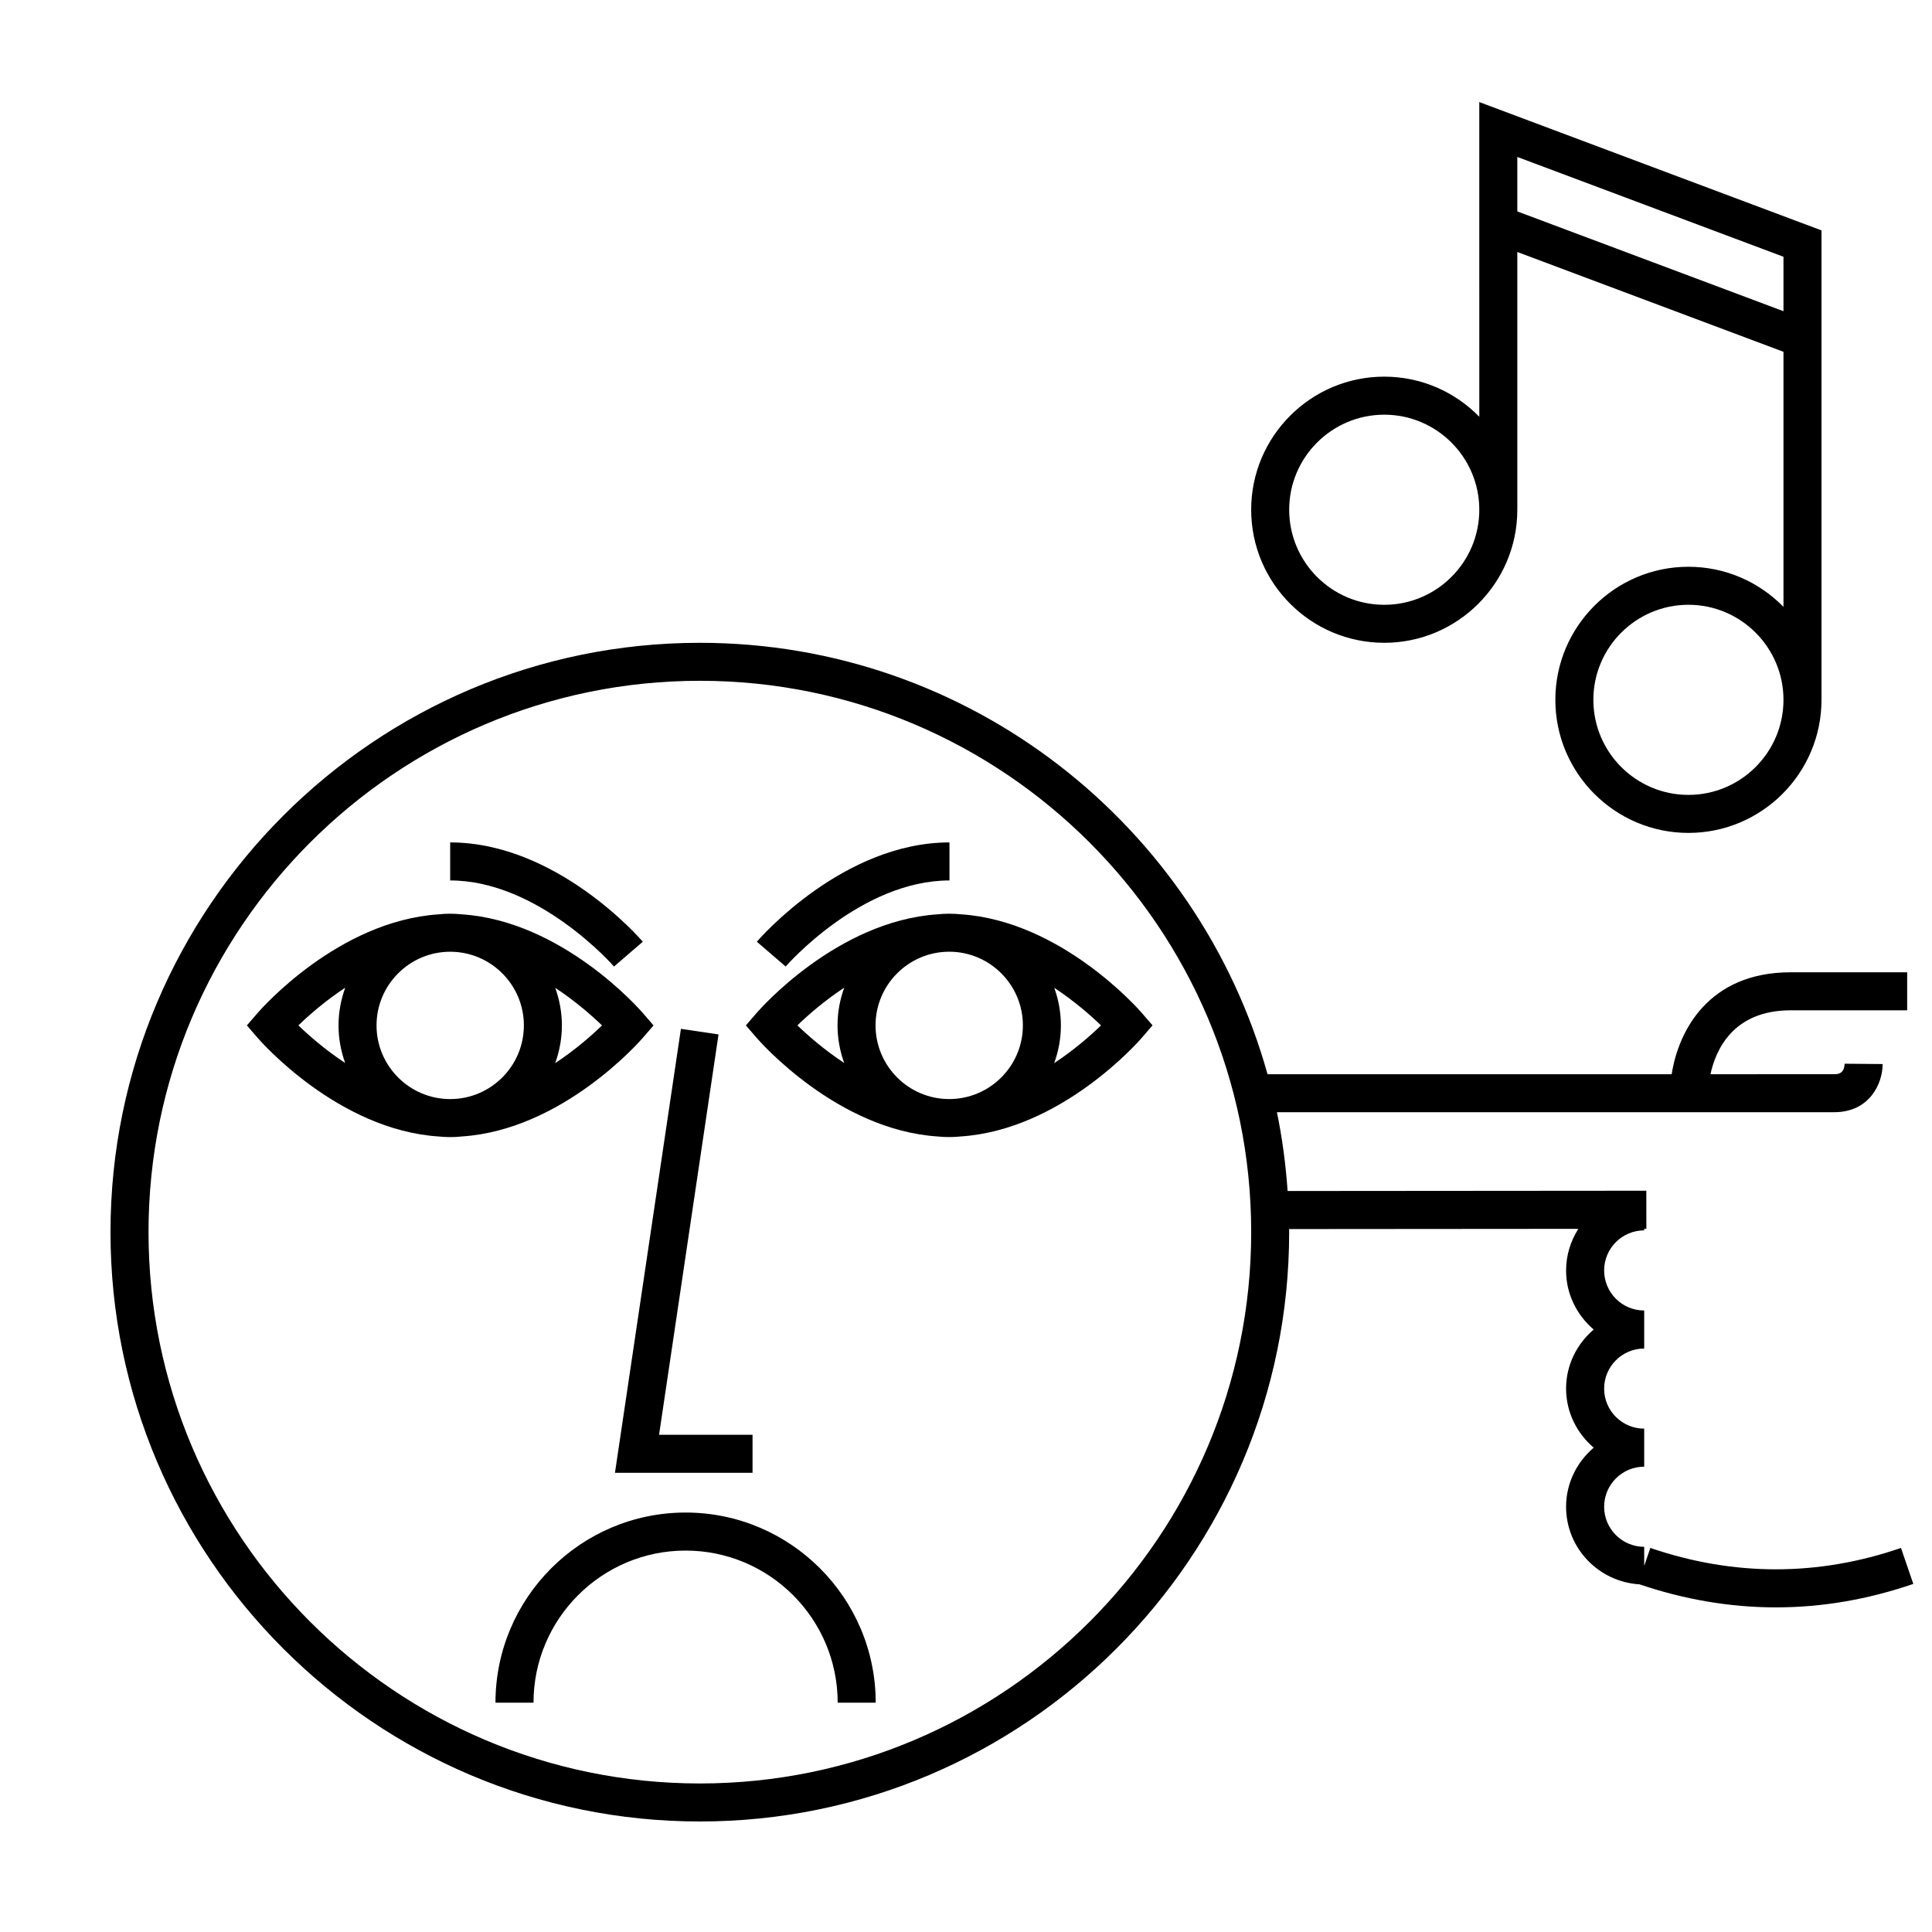
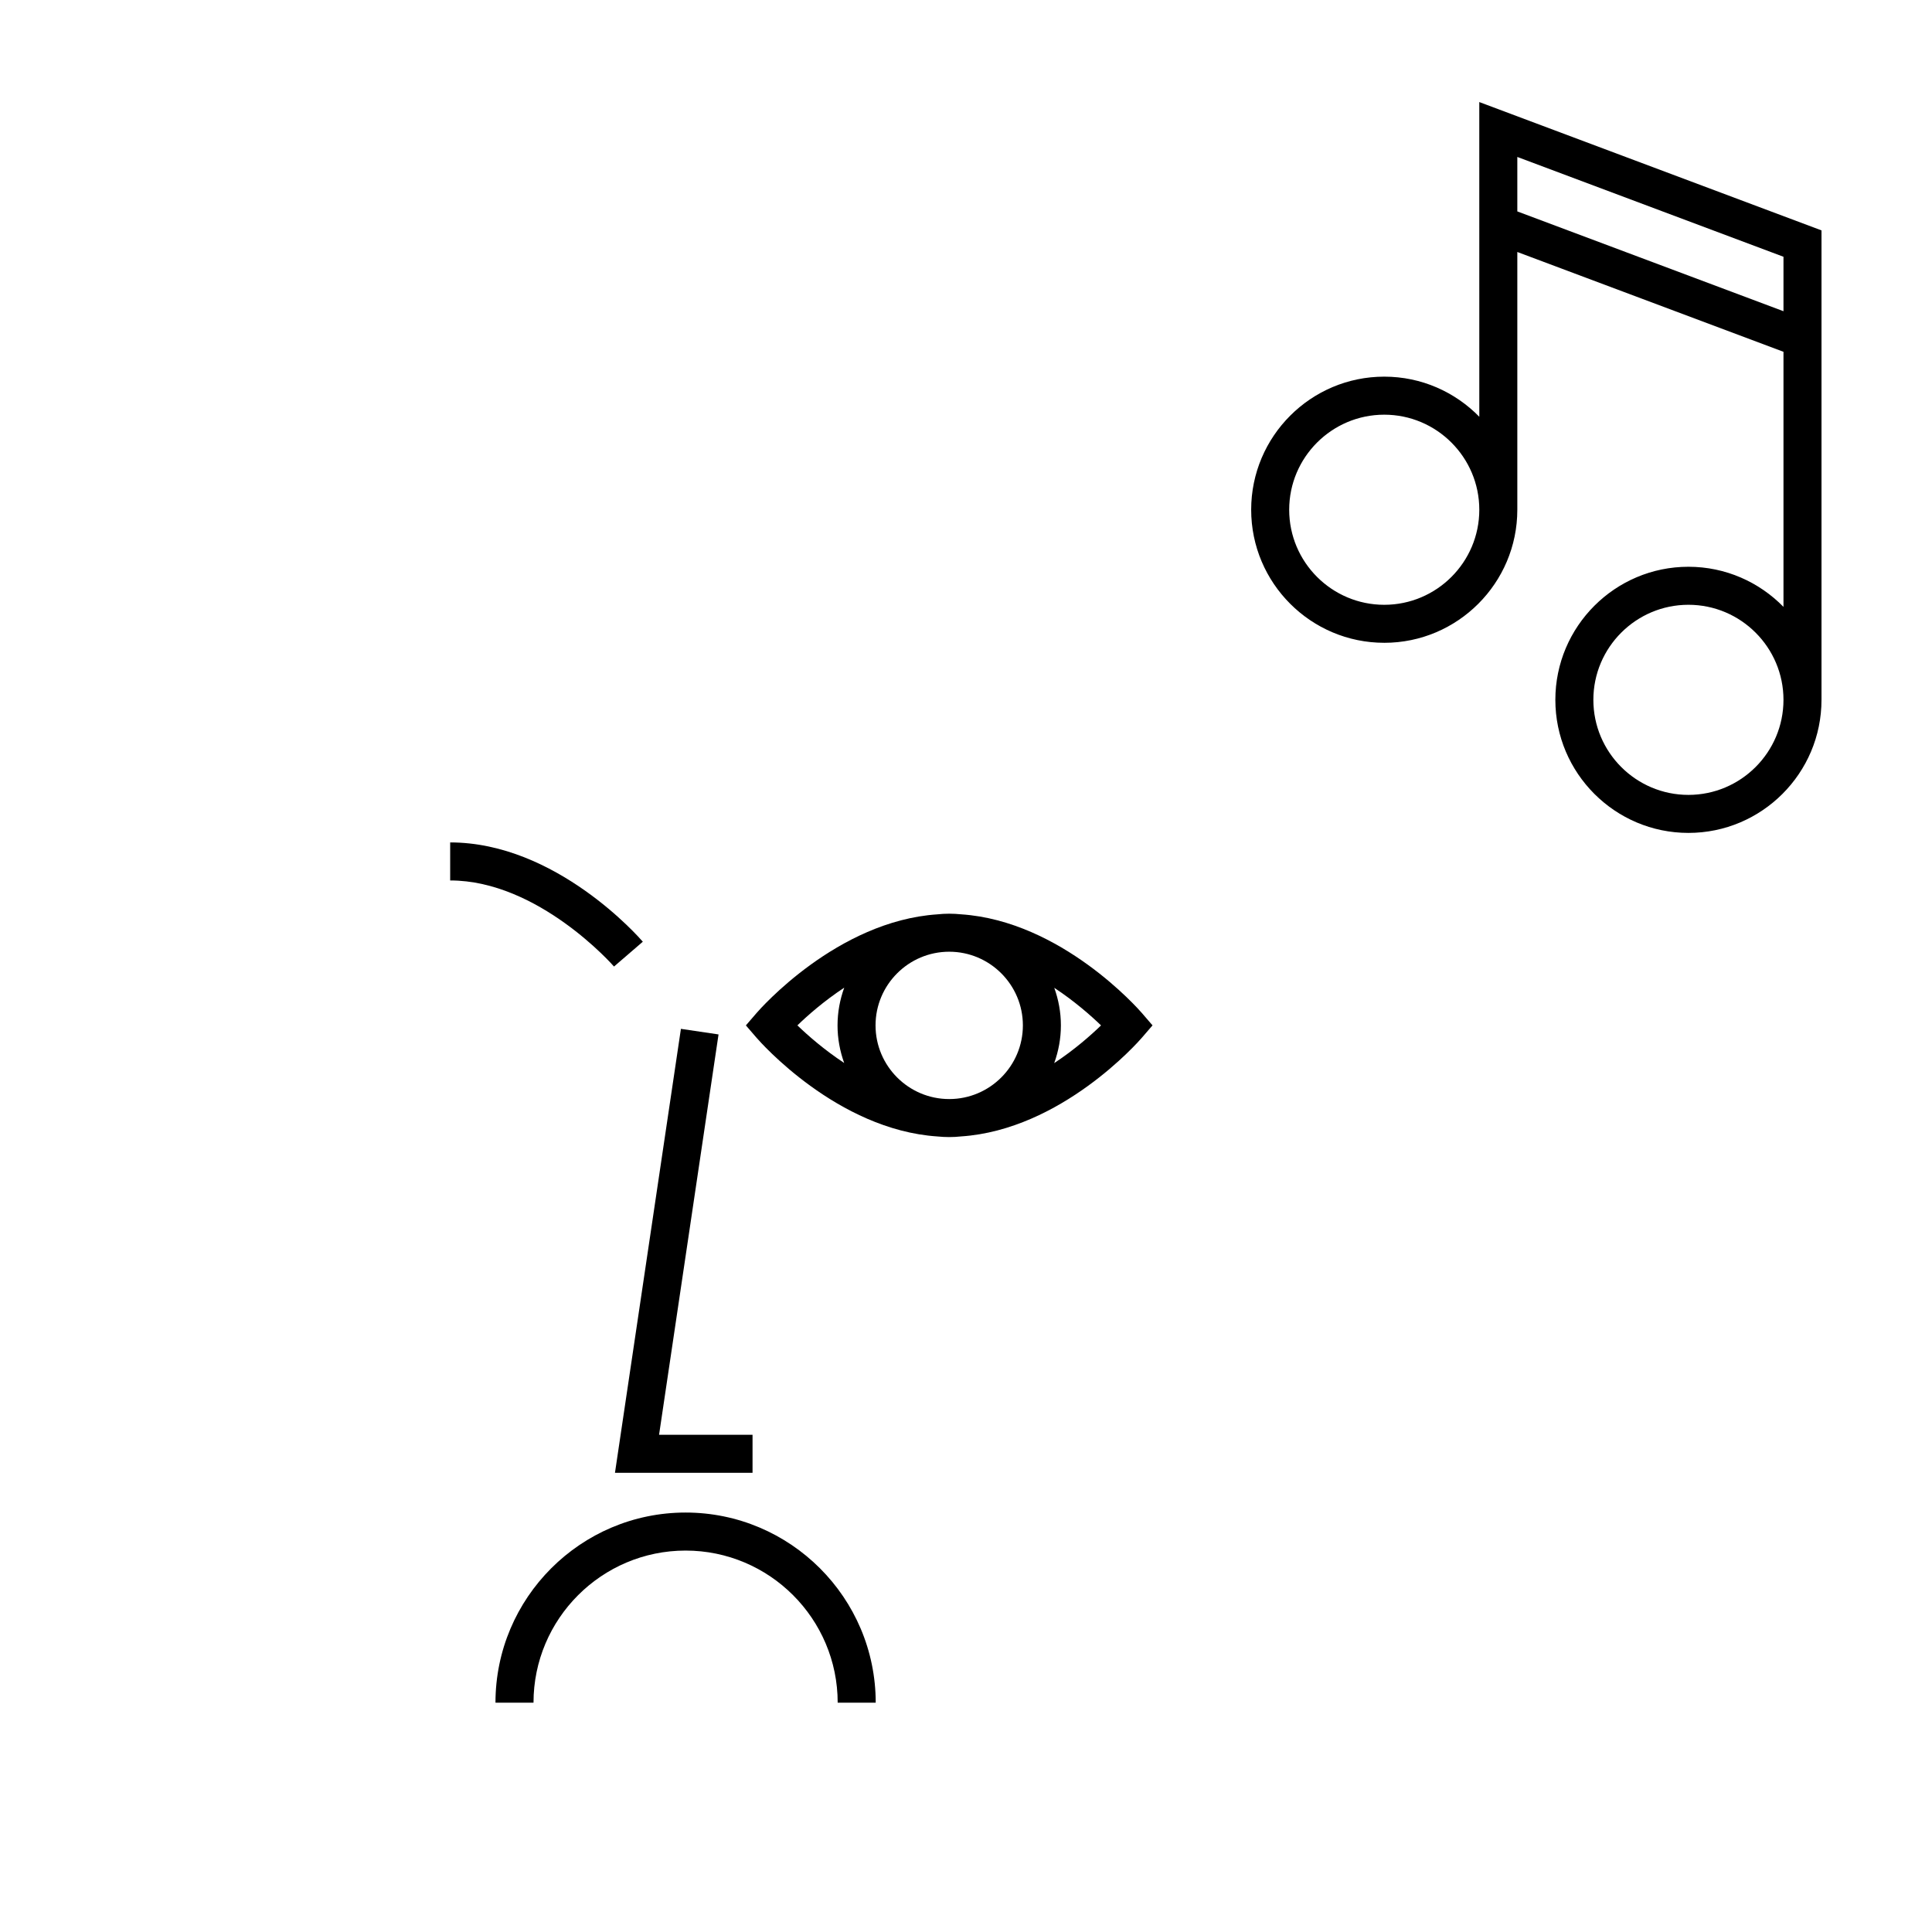
<svg xmlns="http://www.w3.org/2000/svg" width="800px" height="800px" version="1.1" viewBox="144 144 512 512">
  <defs>
    <clipPath id="a">
      <path d="m173 314h478.9v313h-478.9z" />
    </clipPath>
  </defs>
  <path d="m510.84 314.35c19.445 0 35.266-15.82 35.266-35.266v-68.305l70.535 26.449v67.598c-6.41-6.551-15.324-10.629-25.191-10.629-19.445 0-35.266 15.82-35.266 35.266 0 19.445 15.82 35.266 35.266 35.266 19.445 0 35.266-15.82 35.266-35.266v-124.41l-90.688-34.008 0.004 83.398c-6.41-6.551-15.324-10.629-25.191-10.629-19.445 0-35.266 15.82-35.266 35.266 0 19.445 15.82 35.266 35.266 35.266zm80.609 40.305c-13.891 0-25.191-11.301-25.191-25.191s11.301-25.191 25.191-25.191c13.891 0 25.191 11.301 25.191 25.191s-11.301 25.191-25.191 25.191zm-45.344-169.06 70.535 26.449v14.43l-70.535-26.449zm-35.266 68.301c13.891 0 25.191 11.301 25.191 25.191 0 13.891-11.301 25.191-25.191 25.191-13.891 0-25.191-11.301-25.191-25.191 0-13.891 11.301-25.191 25.191-25.191z" />
  <path d="m343.43 534.31v-10.074h-24.773l15.762-106.1-9.969-1.48-17.477 117.65z" />
  <path d="m395.55 386.14c-1.062 0-2.109 0.059-3.144 0.172-26.551 1.773-47.016 25.105-47.906 26.145l-2.832 3.285 2.832 3.285c0.891 1.031 21.355 24.371 47.906 26.145 1.035 0.105 2.082 0.164 3.144 0.164s2.109-0.059 3.144-0.172c26.551-1.773 47.016-25.105 47.906-26.145l2.832-3.285-2.832-3.285c-0.891-1.031-21.355-24.371-47.906-26.145-1.035-0.105-2.082-0.164-3.144-0.164zm-27.836 39.559c-5.375-3.551-9.688-7.352-12.395-9.965 2.707-2.625 7.019-6.43 12.41-9.992-1.129 3.129-1.773 6.484-1.773 9.996-0.004 3.496 0.641 6.844 1.758 9.961zm55.676-19.922c5.375 3.551 9.688 7.352 12.395 9.965-2.707 2.625-7.019 6.43-12.41 9.992 1.129-3.129 1.773-6.484 1.773-9.996 0-3.496-0.637-6.84-1.758-9.961zm-8.316 9.961c0 10.766-8.758 19.523-19.523 19.523-10.766 0-19.523-8.758-19.523-19.523 0-10.766 8.758-19.523 19.523-19.523 10.766 0 19.523 8.758 19.523 19.523z" />
-   <path d="m395.62 377.33v-10.078c-28.074 0-50.125 25.234-51.051 26.312l7.637 6.574c0.199-0.23 19.91-22.809 43.414-22.809z" />
  <path d="m306.72 400.14 7.633-6.578c-0.926-1.074-22.977-26.312-51.051-26.312v10.078c23.406 0 43.223 22.586 43.418 22.812z" />
-   <path d="m314.36 419.03 2.832-3.285-2.832-3.285c-0.891-1.031-21.355-24.371-47.906-26.145-1.031-0.109-2.082-0.172-3.144-0.172s-2.109 0.059-3.144 0.172c-26.551 1.773-47.016 25.105-47.906 26.145l-2.832 3.285 2.832 3.285c0.891 1.031 21.355 24.371 47.906 26.145 1.035 0.109 2.082 0.168 3.144 0.168s2.109-0.059 3.144-0.172c26.551-1.77 47.016-25.102 47.906-26.141zm-78.887 6.676c-5.375-3.551-9.688-7.352-12.395-9.965 2.707-2.625 7.019-6.43 12.41-9.992-1.129 3.129-1.773 6.484-1.773 9.996-0.004 3.496 0.641 6.844 1.758 9.961zm27.836 9.562c-10.766 0-19.523-8.758-19.523-19.523 0-10.766 8.758-19.523 19.523-19.523 10.766 0 19.523 8.758 19.523 19.523 0 10.766-8.758 19.523-19.523 19.523zm27.824-9.527c1.129-3.129 1.773-6.484 1.773-9.996 0-3.496-0.641-6.84-1.762-9.961 5.375 3.551 9.688 7.352 12.395 9.965-2.703 2.625-7.016 6.434-12.406 9.992z" />
  <path d="m325.69 544.84c-27.781 0-50.383 22.602-50.383 50.383h10.078c0-22.223 18.082-40.305 40.305-40.305s40.305 18.082 40.305 40.305h10.078c-0.004-27.781-22.605-50.383-50.383-50.383z" />
  <g clip-path="url(#a)">
-     <path d="m647.78 554.22c-21.945 7.551-44.297 7.559-66.422 0l-1.629 4.766v-5.066c-5.856 0-10.617-4.762-10.617-10.617s4.762-10.617 10.617-10.617v-10.078c-5.856 0-10.617-4.762-10.617-10.617s4.762-10.617 10.617-10.617v-10.078c-5.856 0-10.617-4.762-10.617-10.617s4.762-10.617 10.617-10.617v-0.43h0.574l-0.012-10.078s-73.684 0.059-95.062 0.074c-0.492-7.094-1.422-14.07-2.832-20.879l97.898-0.004h49.781c9.426 0 12.844-7.633 12.844-12.762l-10.078-0.086c-0.102 2.769-1.898 2.769-2.766 2.769l-32.785 0.02c1.406-6.5 6.016-16.941 21.25-16.941h30.879v-10.078h-30.879c-21.816 0-29.762 15.613-31.527 27.02h-7.281l-99.82 0.004c-18.348-65.855-78.824-114.34-150.45-114.34-86.117 0-156.18 70.062-156.18 156.18s70.066 156.18 156.18 156.18c86.117 0 156.18-70.066 156.18-156.18 0-0.273-0.02-0.543-0.02-0.816 14.965-0.012 53.621-0.047 76.656-0.059-2.031 3.199-3.25 6.969-3.25 11.035 0 6.289 2.875 11.855 7.316 15.652-4.438 3.797-7.316 9.371-7.316 15.652s2.875 11.855 7.316 15.652c-4.438 3.797-7.316 9.371-7.316 15.652 0 10.984 8.629 19.91 19.453 20.566 12.02 4.062 24.102 6.106 36.152 6.106 12.188 0 24.355-2.074 36.414-6.223zm-318.31 62.418c-80.562 0-146.11-65.539-146.11-146.11 0-80.562 65.539-146.11 146.11-146.11 80.562 0 146.11 65.539 146.11 146.11s-65.539 146.11-146.11 146.11z" />
-   </g>
+     </g>
</svg>